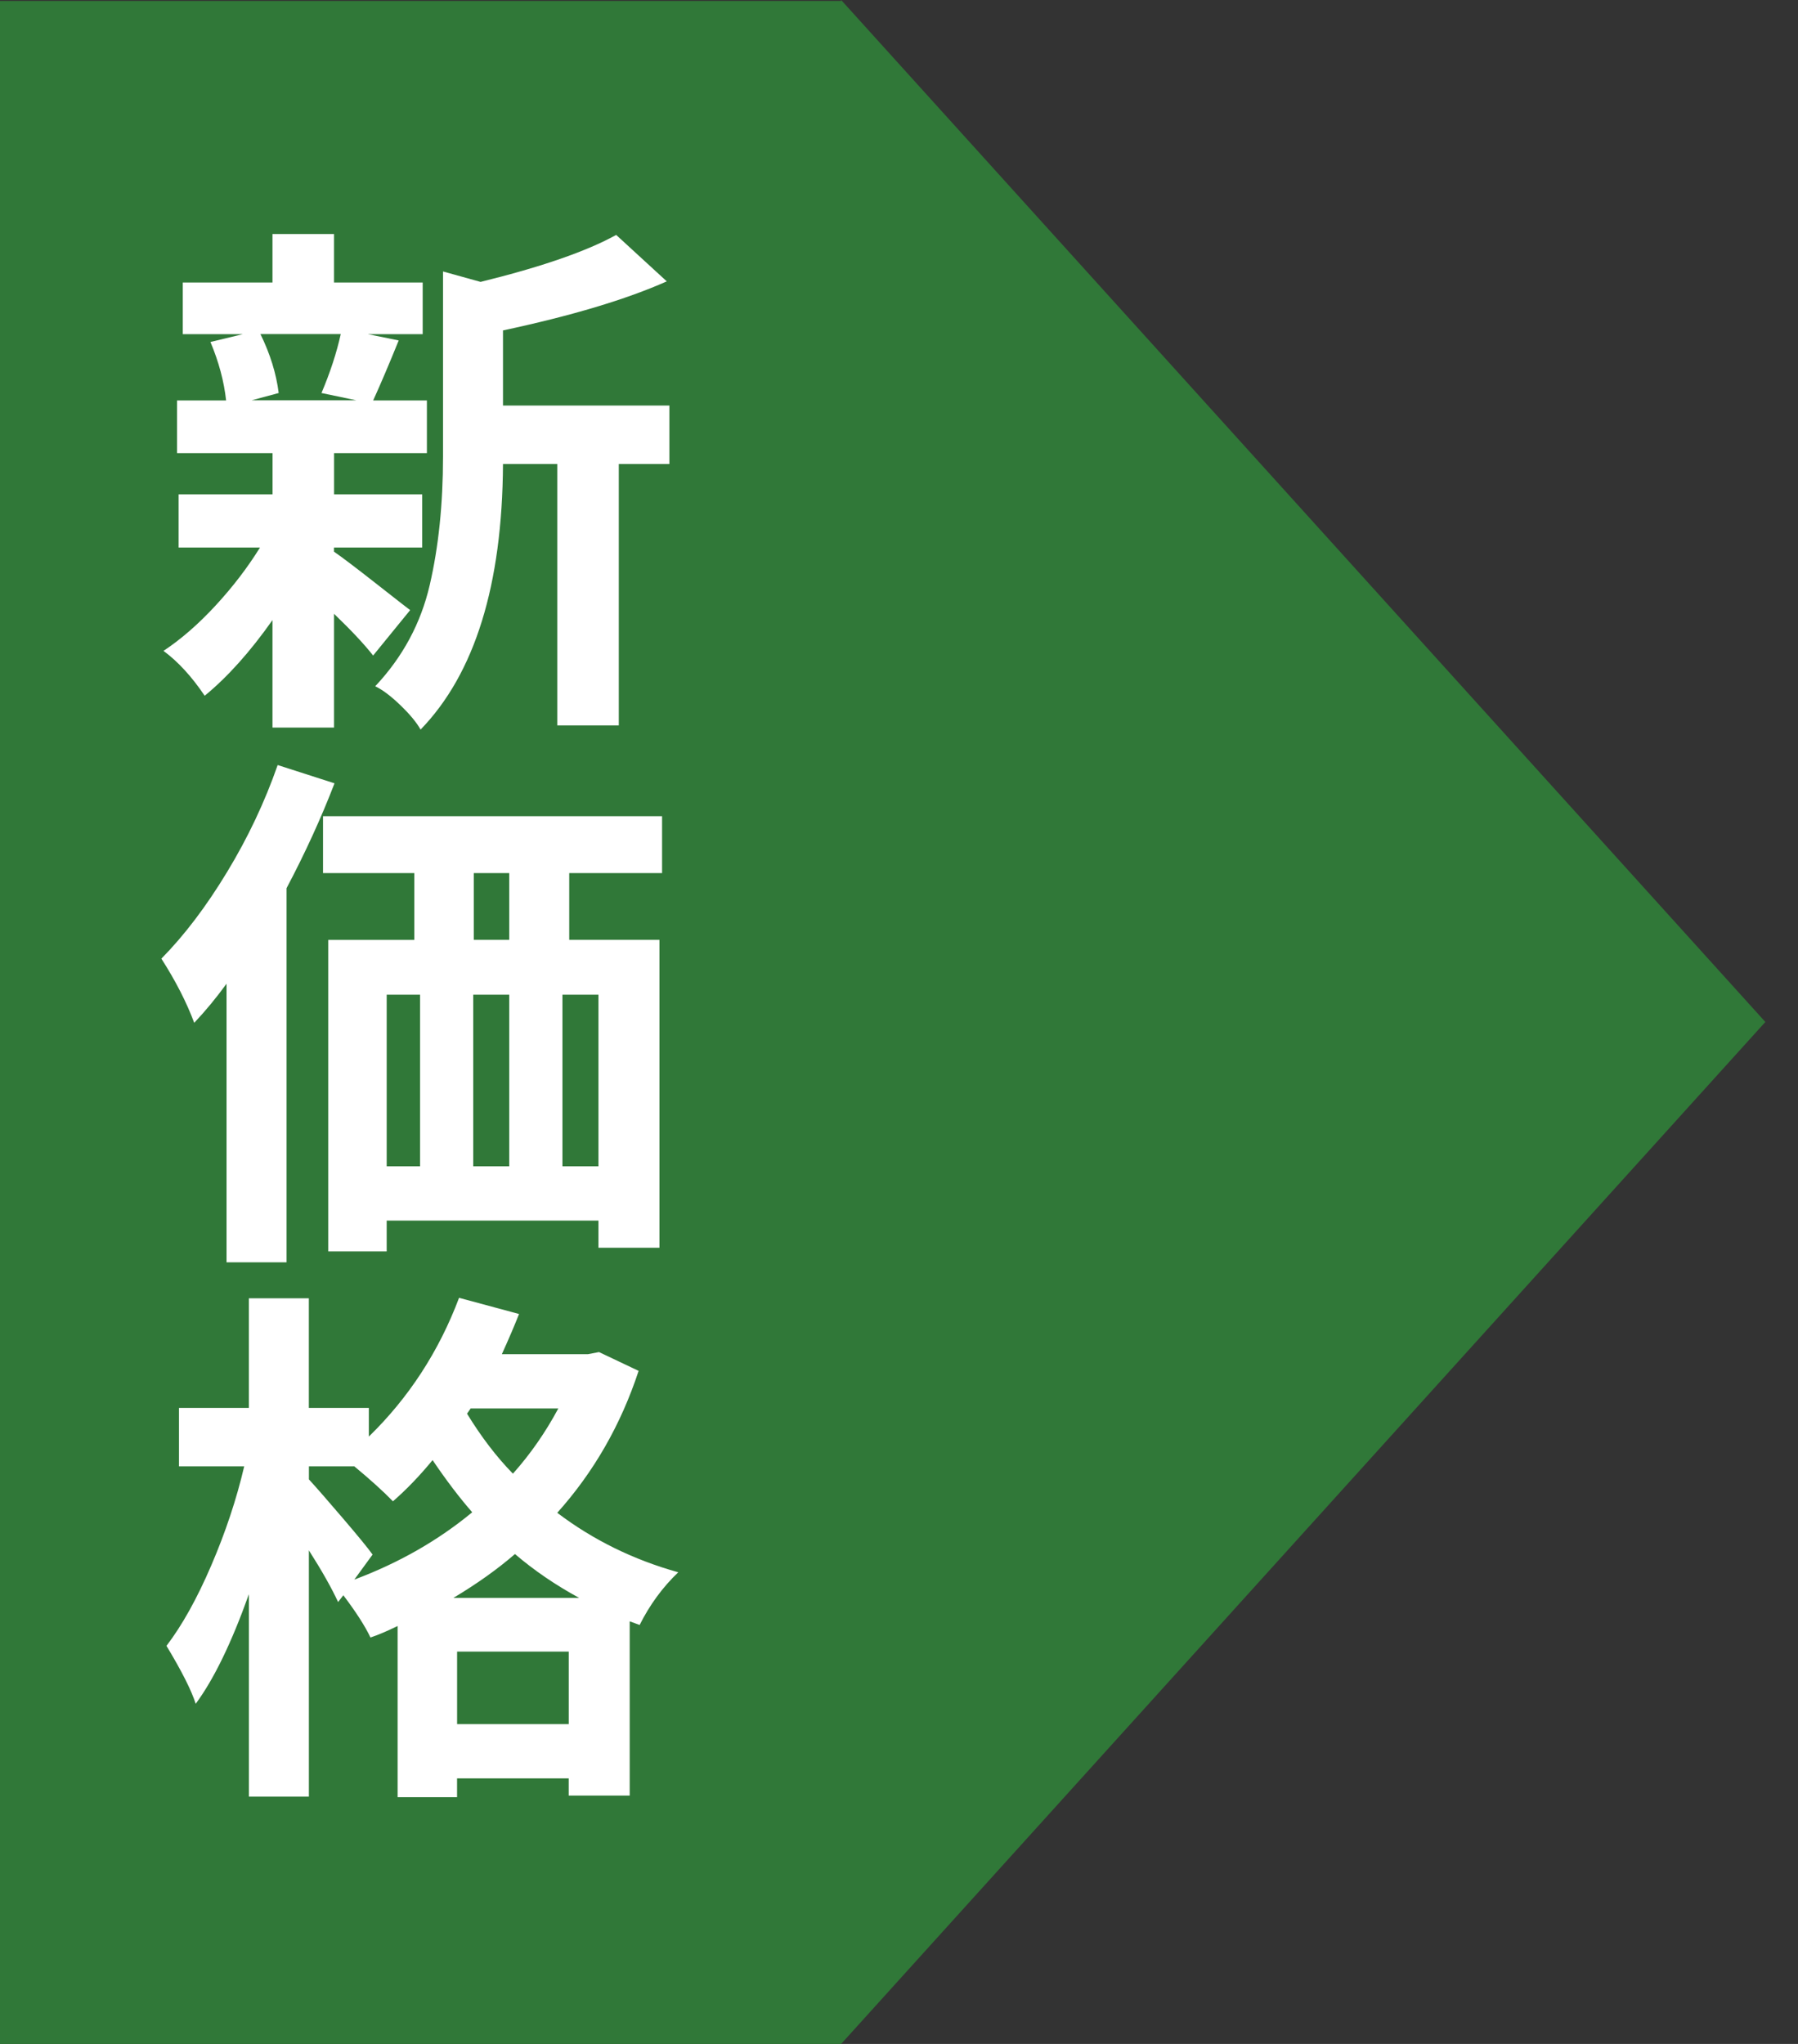
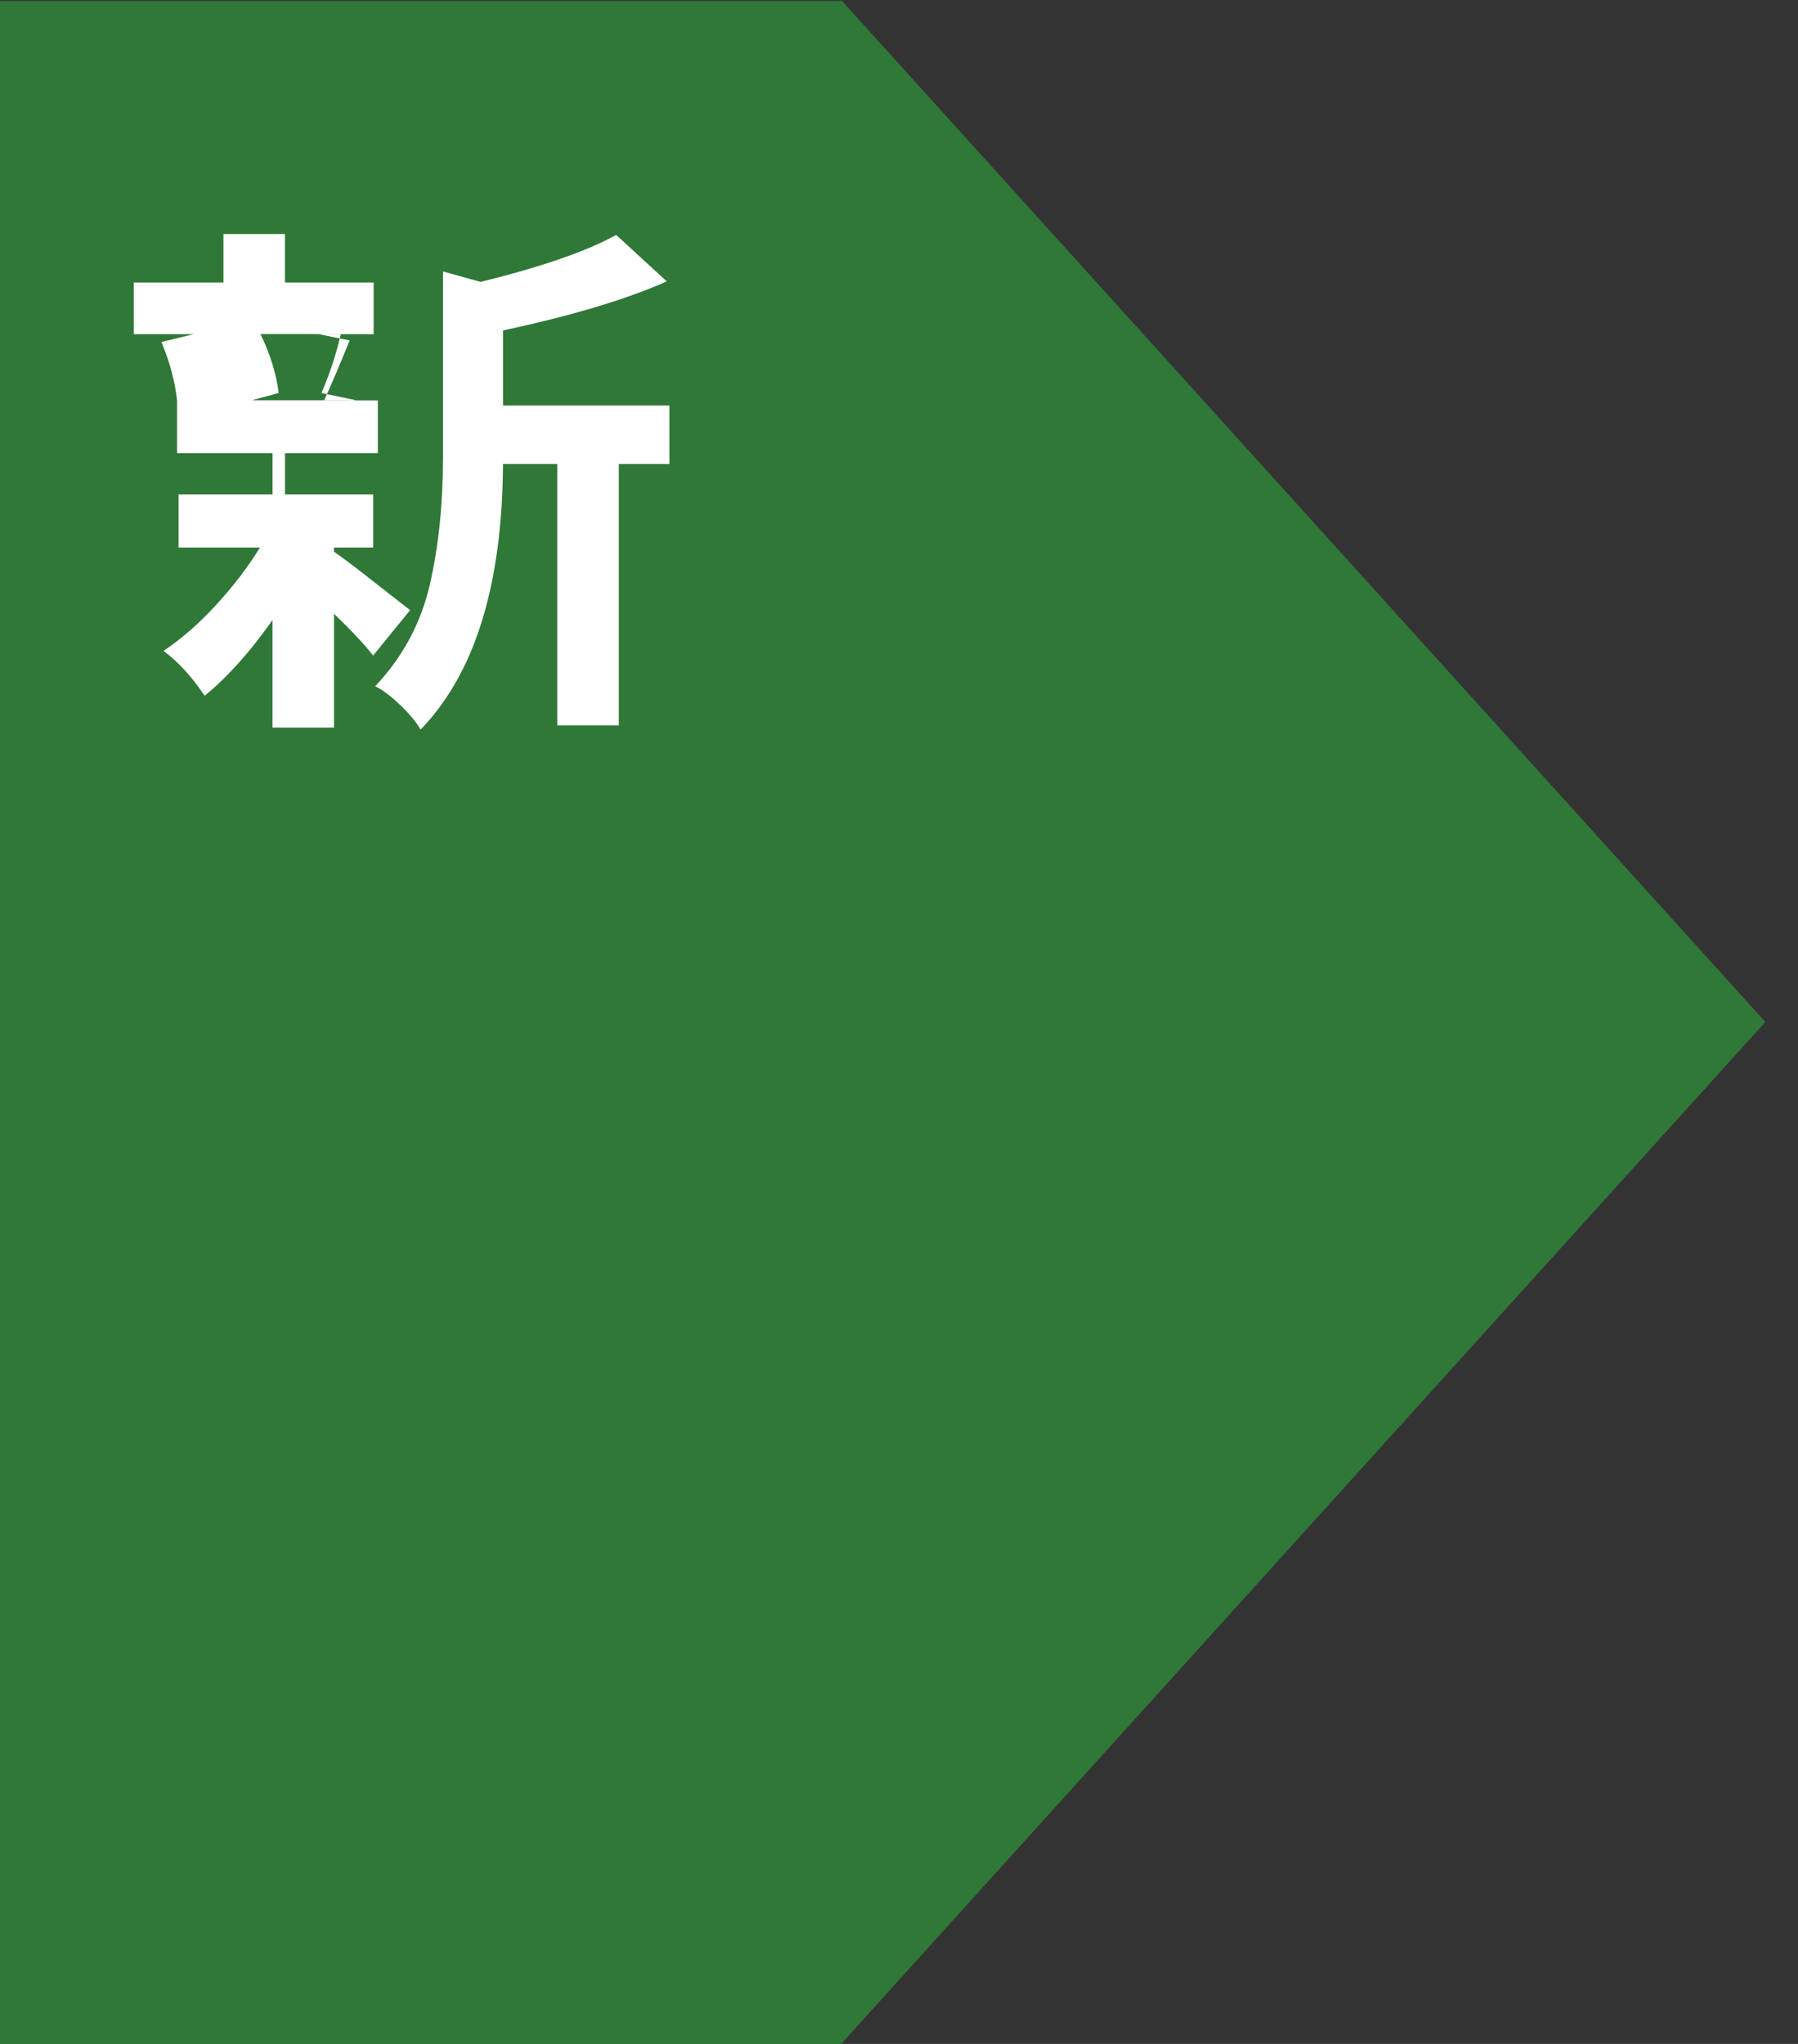
<svg xmlns="http://www.w3.org/2000/svg" viewBox="0 0 440 500">
  <rect x="0" y="0" width="440" height="500" fill="#333333" stroke="none" />
  <defs>
    <style>
      .cls-1 {
        fill: none;
      }

      .cls-2 {
        fill: #307838;
      }

      .cls-3 {
        fill: #fff;
      }
    </style>
  </defs>
  <g id="_レイヤー_3" data-name="レイヤー 3">
-     <rect class="cls-1" width="440" height="500" />
-   </g>
+     </g>
  <g id="_レイヤー_1" data-name="レイヤー 1">
    <polygon class="cls-2" points="205.84 0 205.84 .24 0 .24 0 500 205.84 500 205.84 500 432.01 250 205.84 0" />
    <g>
-       <path class="cls-3" d="M81.73,133.93v1.02c1.87,1.28,5.38,3.94,10.53,7.98,5.15,4.04,7.85,6.15,8.11,6.32l-9.06,11.11c-2.21-2.81-5.4-6.21-9.57-10.21v27.83h-15.06v-26.29c-5.45,7.74-10.98,13.91-16.59,18.51-3.15-4.68-6.51-8.34-10.08-10.98,4.25-2.81,8.49-6.49,12.7-11.04,4.21-4.55,7.85-9.3,10.91-14.23h-19.91v-13.02h22.98v-10.08h-23.36v-12.89h12c-.51-4.68-1.79-9.45-3.83-14.3l7.91-1.91h-14.68v-12.64h21.95v-11.87h15.06v11.87h21.7v12.64h-13.4l7.53,1.53c-2.38,5.87-4.47,10.77-6.25,14.68h13.15v12.89h-22.72v10.08h21.57v13.02h-21.57ZM83.39,81.72h-19.66c2.38,4.85,3.87,9.66,4.47,14.42l-6.64,1.79h25.66l-8.55-1.79c2.13-5.02,3.7-9.83,4.72-14.42ZM163.81,99.21v14.3h-12.38v63.95h-15.06v-63.95h-13.28c-.17,29.61-6.89,51.27-20.17,64.97-.94-1.7-2.57-3.68-4.91-5.94-2.34-2.26-4.4-3.81-6.19-4.66,6.72-7.15,11.17-15.4,13.34-24.76,2.17-9.36,3.25-19.83,3.25-31.4v-45.31l9.19,2.55c14.89-3.66,25.95-7.49,33.19-11.49l12.38,11.36c-9.96,4.43-23.32,8.42-40.08,12v18.38h40.72Z" />
-       <path class="cls-3" d="M67.95,187.15l13.91,4.47c-3.24,8.42-7.15,16.98-11.74,25.66v91.52h-14.68v-68.16c-2.47,3.4-5.11,6.6-7.91,9.57-1.87-5.02-4.55-10.25-8.04-15.7,5.62-5.7,10.98-12.76,16.08-21.19,5.11-8.42,9.23-17.15,12.38-26.17ZM162.02,213.58h-22.72v16.34h22.08v75.31h-14.93v-6.64h-51.82v7.53h-14.3v-76.2h21.06v-16.34h-22.34v-13.91h82.97v13.91ZM94.63,243.32v41.99h8.17v-41.99h-8.17ZM124.62,243.32h-8.81v41.99h8.81v-41.99ZM124.62,229.92v-16.34h-8.68v16.34h8.68ZM146.45,285.31v-41.99h-8.81v41.99h8.81Z" />
-       <path class="cls-3" d="M146.58,330.75l9.7,4.6c-4.34,13.19-10.98,24.76-19.91,34.72,8.76,6.64,18.64,11.49,29.61,14.55-3.83,3.66-6.98,7.96-9.45,12.89l-2.43-.89v42.63h-14.93v-4.21h-27.32v4.6h-14.55v-41.87c-2.64,1.28-4.85,2.21-6.64,2.81-1.28-2.72-3.49-6.17-6.64-10.34l-1.28,1.66c-1.62-3.49-4-7.7-7.15-12.64v60.25h-14.68v-49.53c-4.26,11.92-8.6,20.85-13.02,26.81-1.02-3.23-3.4-7.96-7.15-14.17,3.83-5.02,7.49-11.59,10.98-19.72,3.49-8.13,6.17-16.19,8.04-24.19h-15.96v-14.3h17.1v-26.81h14.68v26.81h14.68v7.02c9.78-9.53,17.15-20.85,22.08-33.95l14.68,3.96c-1.11,2.81-2.51,6.09-4.21,9.83h21.06l2.68-.51ZM91.18,380.28l-4.47,6.13c10.89-4.08,20.51-9.57,28.85-16.47-3.06-3.49-6.3-7.74-9.7-12.76-3.15,3.83-6.38,7.19-9.7,10.08-2.3-2.38-5.45-5.23-9.45-8.55h-11.11v3.19c1.87,2.04,4.68,5.26,8.42,9.64,3.74,4.38,6.13,7.3,7.15,8.74ZM110.96,390.88h30.76c-5.79-3.15-11.02-6.72-15.7-10.72-4.34,3.75-9.36,7.32-15.06,10.72ZM111.86,421.77h27.32v-17.74h-27.32v17.74ZM136.62,344.54h-21.44l-.89,1.28c3.49,5.7,7.23,10.59,11.23,14.68,4.25-4.76,7.96-10.08,11.11-15.96Z" />
+       <path class="cls-3" d="M81.73,133.93v1.02c1.87,1.28,5.38,3.94,10.53,7.98,5.15,4.04,7.85,6.15,8.11,6.32l-9.06,11.11c-2.21-2.81-5.4-6.21-9.57-10.21v27.83h-15.06v-26.29c-5.45,7.74-10.98,13.91-16.59,18.51-3.15-4.68-6.51-8.34-10.08-10.98,4.25-2.81,8.49-6.49,12.7-11.04,4.21-4.55,7.85-9.3,10.91-14.23h-19.91v-13.02h22.98v-10.08h-23.36v-12.89c-.51-4.68-1.79-9.45-3.83-14.3l7.91-1.91h-14.68v-12.64h21.95v-11.87h15.06v11.87h21.7v12.64h-13.4l7.53,1.53c-2.38,5.87-4.47,10.77-6.25,14.68h13.15v12.89h-22.72v10.08h21.57v13.02h-21.57ZM83.39,81.72h-19.66c2.38,4.85,3.87,9.66,4.47,14.42l-6.64,1.79h25.66l-8.55-1.79c2.13-5.02,3.7-9.83,4.72-14.42ZM163.81,99.21v14.3h-12.38v63.95h-15.06v-63.95h-13.28c-.17,29.61-6.89,51.27-20.17,64.97-.94-1.7-2.57-3.68-4.91-5.94-2.34-2.26-4.4-3.81-6.19-4.66,6.72-7.15,11.17-15.4,13.34-24.76,2.17-9.36,3.25-19.83,3.25-31.4v-45.31l9.19,2.55c14.89-3.66,25.95-7.49,33.19-11.49l12.38,11.36c-9.96,4.43-23.32,8.42-40.08,12v18.38h40.72Z" />
    </g>
  </g>
</svg>